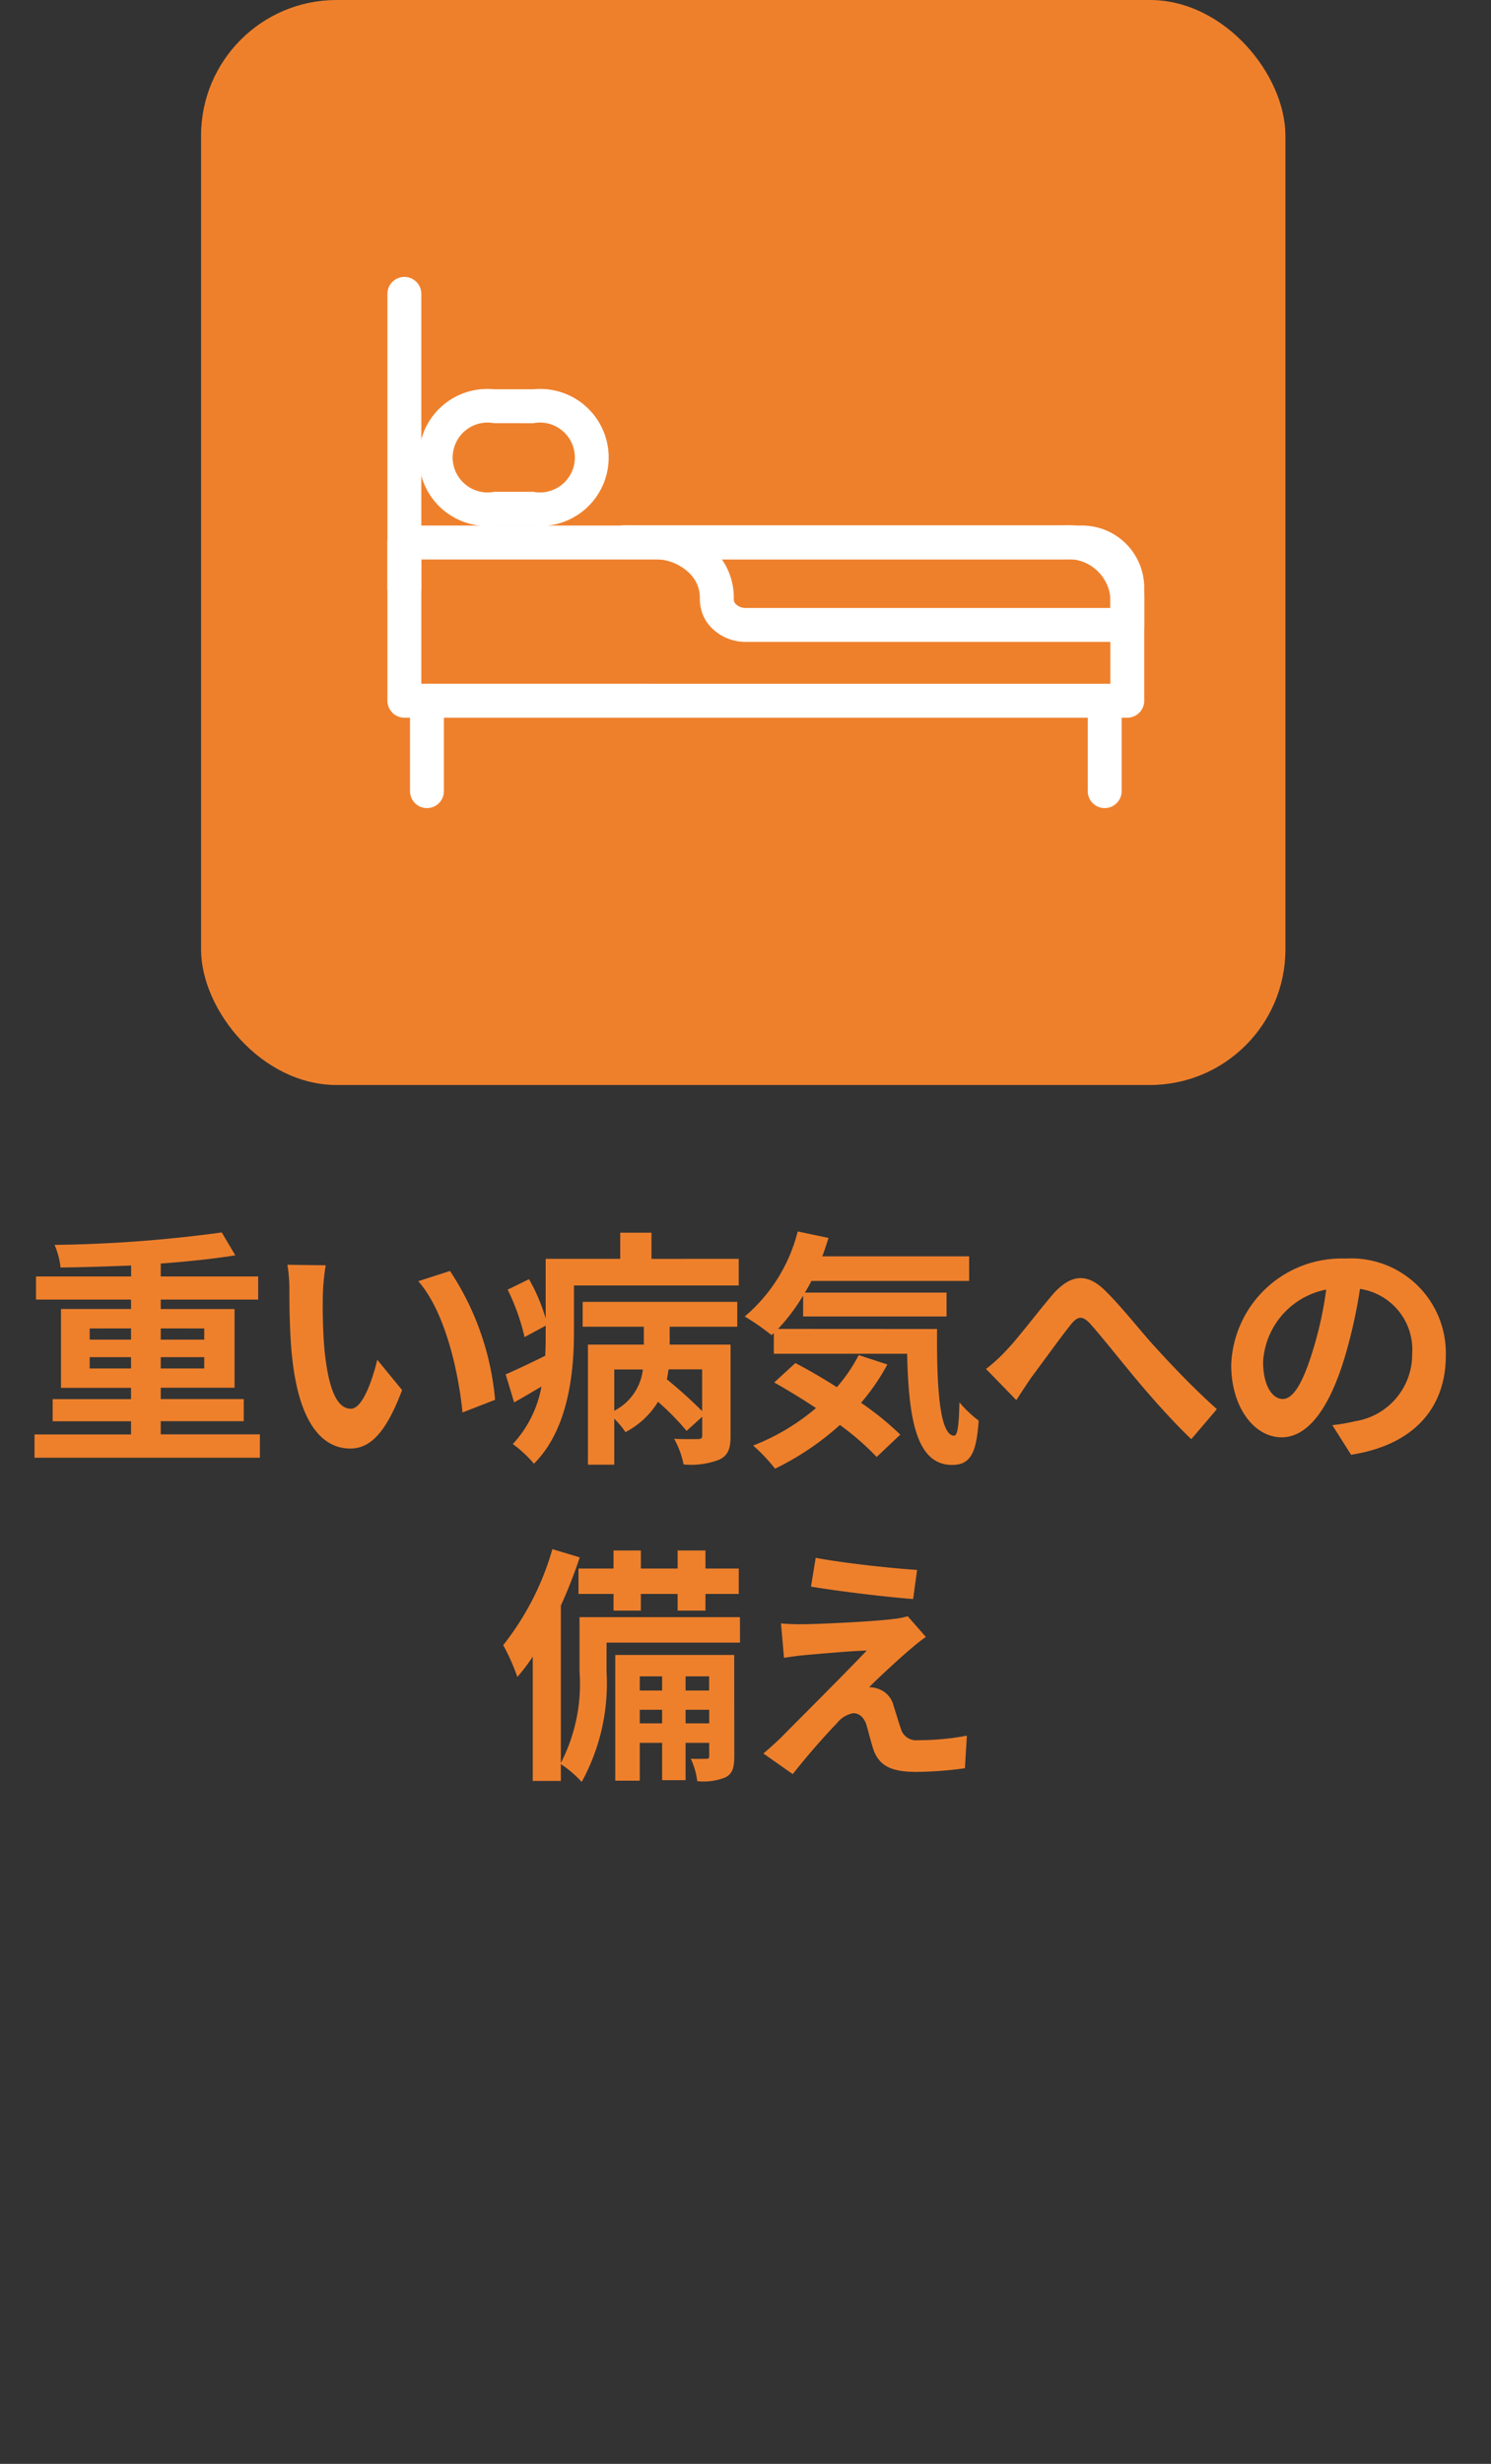
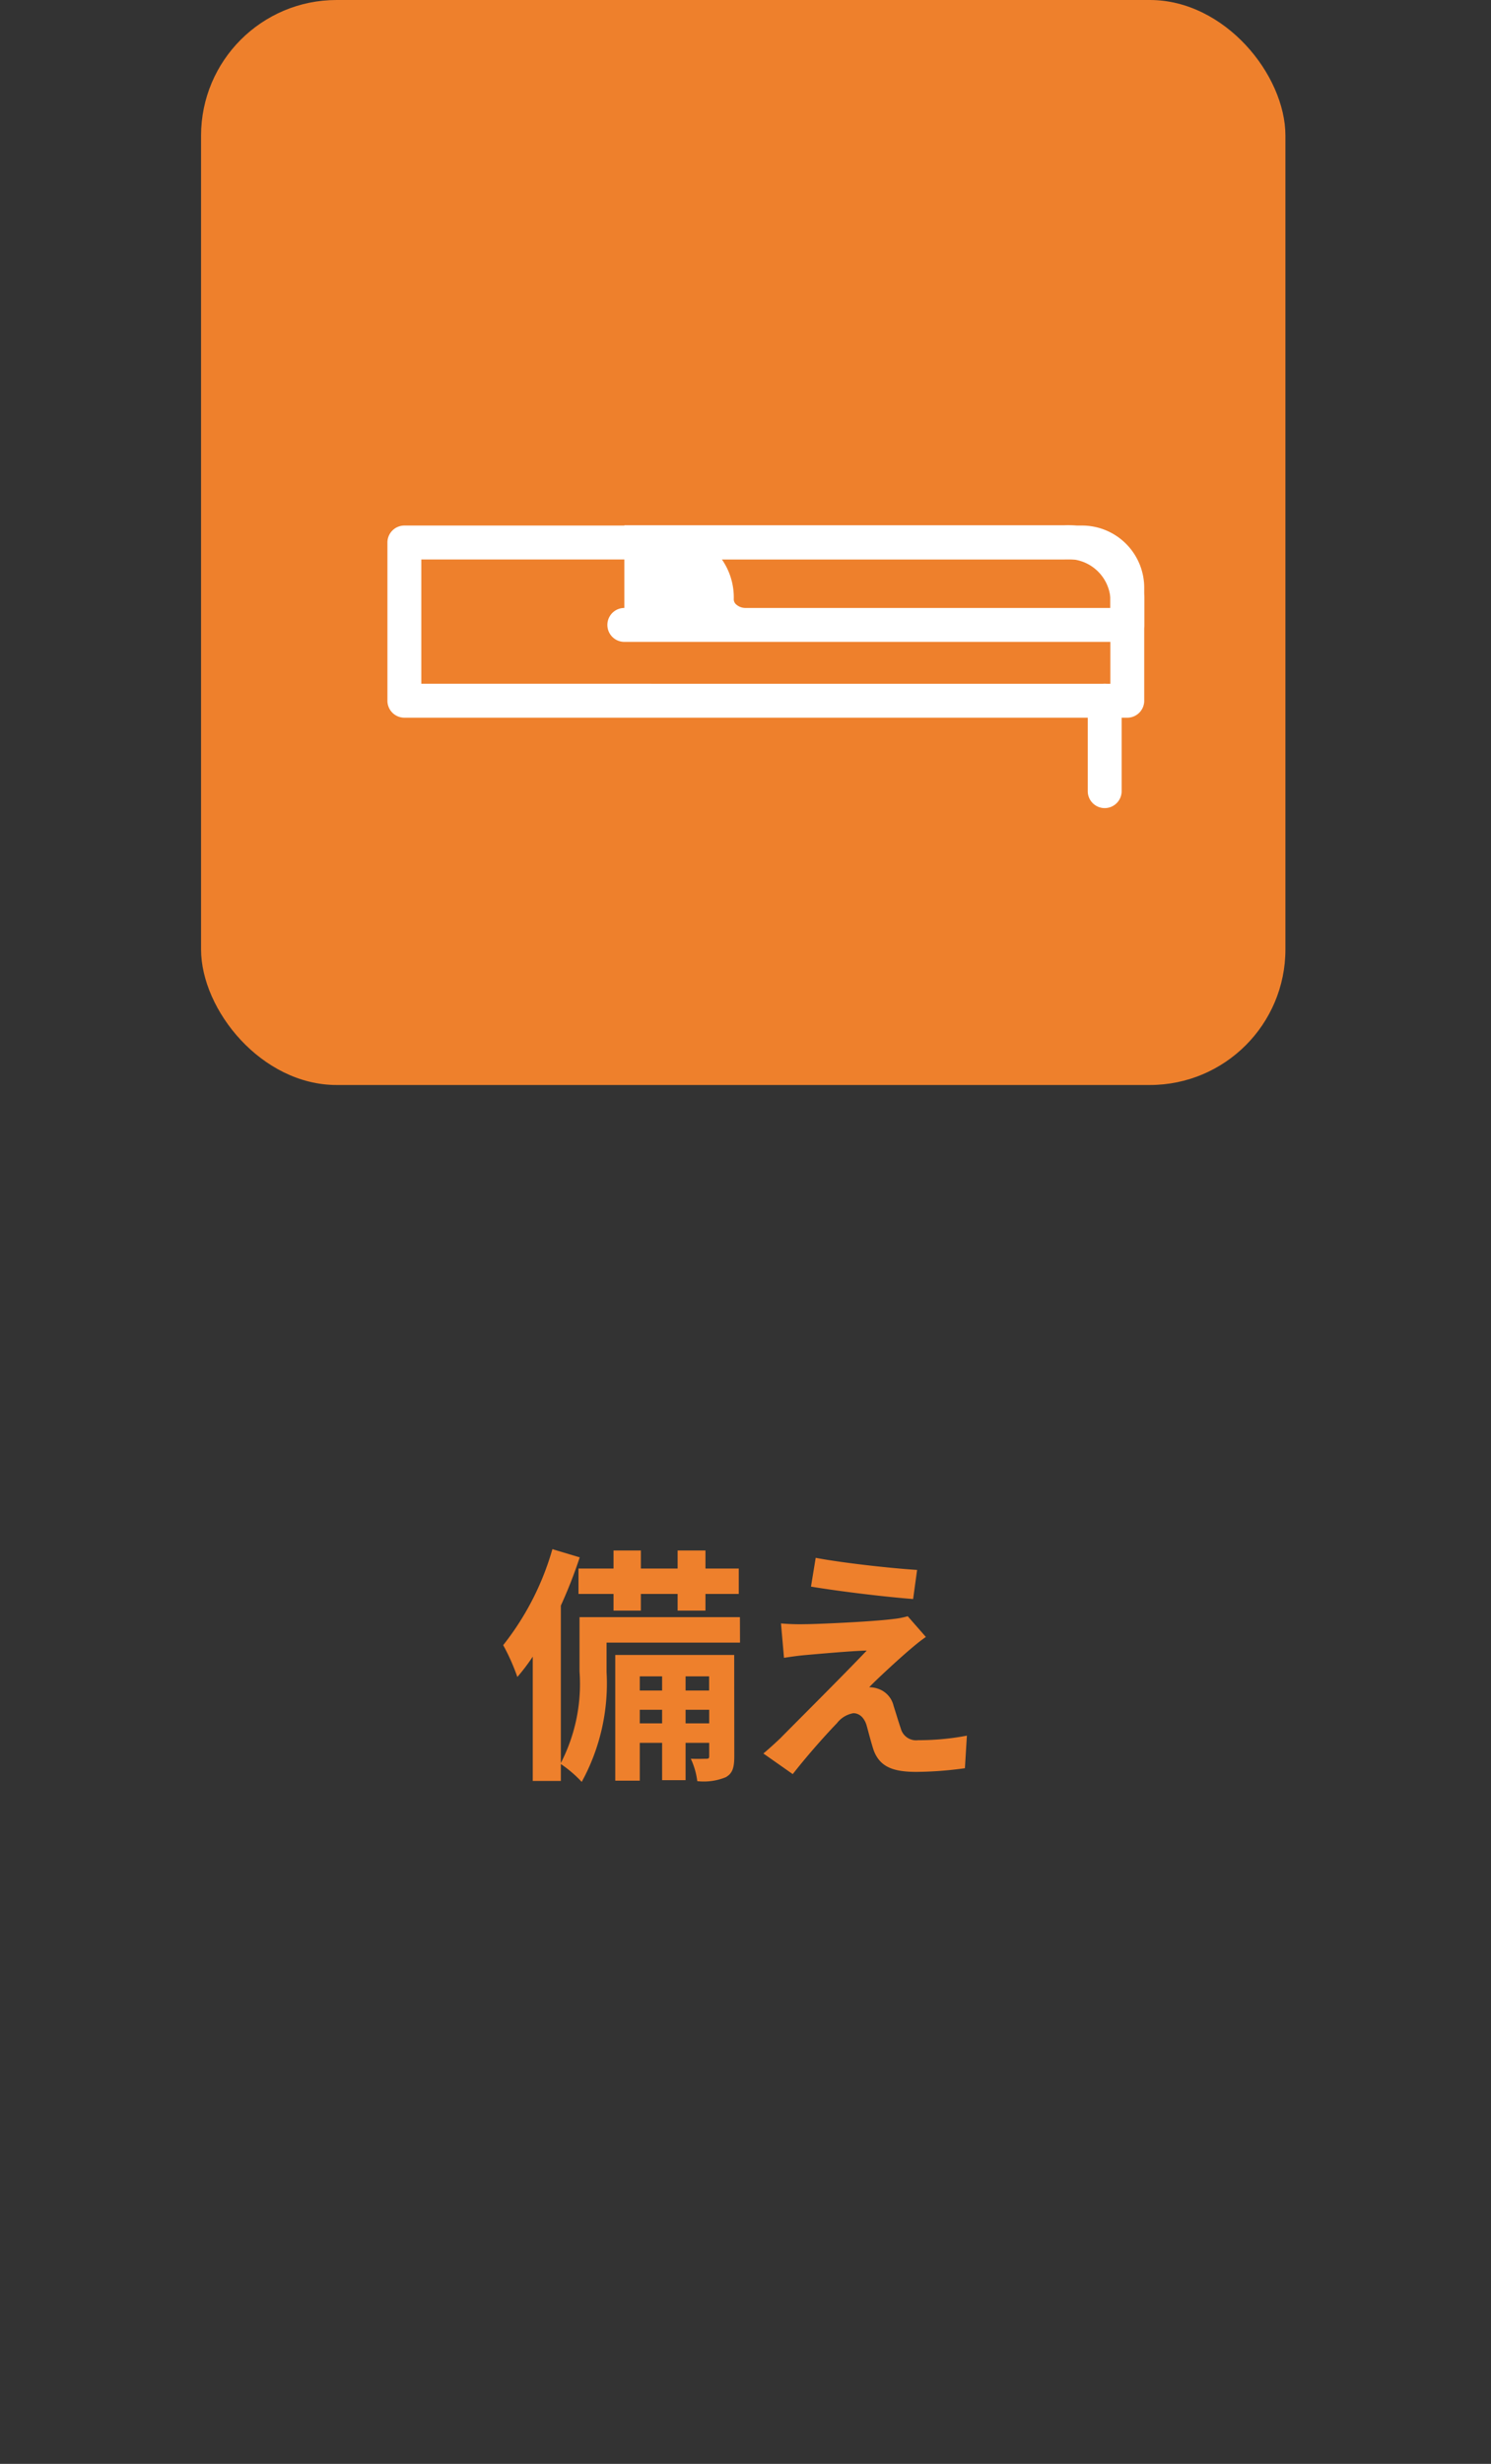
<svg xmlns="http://www.w3.org/2000/svg" id="グループ_1" data-name="グループ 1" width="66" height="109" viewBox="0 0 66 109">
  <rect x="0" y="0" width="66" height="109" fill="#333333" stroke="none" />
  <rect id="長方形_1" data-name="長方形 1" width="66" height="109" fill="none" />
  <g id="グループ_19876" data-name="グループ 19876" transform="translate(-59.1 -0.16)">
    <g id="グループ_19875" data-name="グループ 19875">
      <g id="グループ">
-         <path id="パス_1" data-name="パス 1" d="M2.97-3.3v-.5H4.8v.5Zm0-1.771H4.8v.495H2.97Zm5.071,0v.495H6.116v-.495Zm0,1.771H6.116v-.5H8.041ZM6.116-.385V-.968H9.79v-.979H6.116v-.5H9.383V-5.929H6.116v-.418h4.312V-7.37H6.116v-.572c1.2-.088,2.343-.209,3.3-.363l-.6-1.012a60.1,60.1,0,0,1-7.4.55,3.45,3.45,0,0,1,.264,1c.99-.011,2.068-.044,3.124-.088v.484H.594v1.023H4.8v.418h-3.1v3.487H4.8v.5H1.331v.979H4.8v.583H.528V.649h9.977V-.385Zm7.3-7.48-1.694-.022a6.686,6.686,0,0,1,.088,1.122c0,.671.011,1.958.121,2.97C12.243-.847,13.288.242,14.5.242c.88,0,1.573-.671,2.3-2.585L15.7-3.685c-.209.88-.649,2.167-1.166,2.167-.693,0-1.023-1.089-1.177-2.673-.066-.792-.077-1.617-.066-2.332A8.9,8.9,0,0,1,13.42-7.865Zm5.5.253-1.4.451c1.2,1.364,1.782,4.037,1.958,5.808l1.441-.561A12.222,12.222,0,0,0,18.92-7.612Zm11.165,6.2a20.443,20.443,0,0,0-1.562-1.408c.033-.143.055-.3.077-.44h1.485ZM26.191-3.256h1.265A2.345,2.345,0,0,1,26.191-1.43Zm-1.4-1.892H27.5v.792H25.025V.957h1.166V-1.078a3.715,3.715,0,0,1,.495.594,3.649,3.649,0,0,0,1.441-1.342A11.3,11.3,0,0,1,29.392-.539l.693-.627v.825c0,.121-.044.165-.187.165s-.616.011-1.056-.011A3.914,3.914,0,0,1,29.26.946,3.5,3.5,0,0,0,30.833.737c.4-.187.506-.495.506-1.056V-4.356H28.644v-.792h2.992v-1.1H24.794Zm3.047-3V-9.306H26.455v1.155h-3.3v2.64a8.068,8.068,0,0,0-.737-1.738l-.946.462a9.553,9.553,0,0,1,.748,2.1l.935-.506v.308c0,.33,0,.671-.022,1.023-.66.33-1.3.627-1.749.825L21.758-1.8c.4-.22.8-.462,1.21-.7A5.052,5.052,0,0,1,21.7.044a5.348,5.348,0,0,1,.935.869c1.518-1.507,1.771-4.026,1.771-5.786v-2.1H31.7V-8.151Zm9.174,4.257a7.2,7.2,0,0,1-.968,1.419c-.627-.4-1.265-.77-1.837-1.067l-.935.858c.583.33,1.221.715,1.848,1.133A9.736,9.736,0,0,1,32.34.11a7.648,7.648,0,0,1,.968,1.023A12.313,12.313,0,0,0,36.179-.8,11.808,11.808,0,0,1,37.807.616l1.045-.99a13.446,13.446,0,0,0-1.738-1.408A9.453,9.453,0,0,0,38.28-3.476ZM33.44-5.049a8.751,8.751,0,0,0,1.111-1.474V-5.6H40.9V-6.655h-6.27c.1-.165.2-.341.286-.517H41.9V-8.261H35.4c.1-.264.187-.539.275-.814l-1.364-.286A7.229,7.229,0,0,1,31.966-5.6a10.778,10.778,0,0,1,1.188.825l.1-.088v.913h5.9c.066,2.816.385,4.917,1.991,4.917.847,0,1.078-.583,1.177-1.958A5.3,5.3,0,0,1,41.47-1.8c-.022.891-.066,1.463-.231,1.474-.638,0-.781-2.079-.759-4.719Zm9.207,1.771L43.989-1.9c.187-.286.44-.682.693-1.045.473-.627,1.254-1.716,1.694-2.266.319-.407.528-.462.913-.033.517.583,1.342,1.628,2.024,2.442s1.628,1.881,2.42,2.629L52.866-1.5c-1.045-.935-1.98-1.925-2.684-2.695-.649-.7-1.529-1.837-2.277-2.563-.8-.781-1.518-.7-2.288.165-.682.792-1.529,1.925-2.035,2.453A7.361,7.361,0,0,1,42.647-3.278ZM63-3.872a4.189,4.189,0,0,0-4.444-4.29A4.887,4.887,0,0,0,53.5-3.454c0,1.859,1.012,3.2,2.233,3.2,1.2,0,2.145-1.364,2.805-3.586A22.246,22.246,0,0,0,59.2-6.82a2.719,2.719,0,0,1,2.31,2.9A2.985,2.985,0,0,1,59-.968a8.46,8.46,0,0,1-1.023.176L58.806.517C61.578.088,63-1.551,63-3.872ZM54.912-3.6a3.463,3.463,0,0,1,2.794-3.19,16.511,16.511,0,0,1-.583,2.662c-.451,1.485-.88,2.178-1.342,2.178C55.352-1.947,54.912-2.486,54.912-3.6Z" transform="translate(60.1 64)" fill="#ee802c" />
        <path id="パス_2" data-name="パス 2" d="M3.487-8.448v1.122H5.038v.737h1.21v-.737H7.876v.737H9.108v-.737h1.474V-8.448H9.108v-.8H7.876v.8H6.248v-.8H5.038v.8ZM8.228-1.6v-.6H9.273v.6ZM6.2-1.6v-.6h.99v.6Zm.99-2.079v.627H6.2v-.627Zm2.079,0v.627H8.228v-.627Zm1.111-.946H5.115V.935H6.2V-.737h.99V.913H8.228V-.737H9.273v.572c0,.11-.022.132-.121.132s-.385.011-.693,0a3.275,3.275,0,0,1,.286.99A2.549,2.549,0,0,0,10.01.781c.308-.176.374-.44.374-.935Zm.253-1.672h-7.1v2.4A7.625,7.625,0,0,1,2.706.154V-6.809a21.383,21.383,0,0,0,.836-2.134l-1.21-.363A12.256,12.256,0,0,1,.154-5.06,9.1,9.1,0,0,1,.781-3.652a8.775,8.775,0,0,0,.682-.9v5.5H2.706V.2A5.322,5.322,0,0,1,3.63.99a9.043,9.043,0,0,0,1.1-4.862v-1.3h5.907Zm3.355-2.629-.209,1.276c1.309.22,3.366.462,4.521.55l.176-1.287C17.336-8.459,15.224-8.69,13.992-8.921Zm4.873,3.5-.8-.913a3.525,3.525,0,0,1-.627.121c-.913.121-3.41.231-3.927.231a9.736,9.736,0,0,1-1.056-.033L12.584-4.5c.231-.033.561-.088.946-.121.627-.055,1.947-.176,2.717-.2-1,1.056-3.256,3.3-3.817,3.872-.3.286-.561.517-.759.682l1.3.913c.759-.968,1.584-1.87,1.958-2.255a1.168,1.168,0,0,1,.726-.44c.22,0,.462.143.583.528.077.275.209.792.319,1.122.275.715.836.946,1.881.946A16.064,16.064,0,0,0,20.592.385l.088-1.441a11.344,11.344,0,0,1-2.156.2.7.7,0,0,1-.77-.517c-.1-.286-.22-.7-.319-1a1.044,1.044,0,0,0-.66-.748,1.208,1.208,0,0,0-.418-.077c.264-.286,1.287-1.232,1.793-1.661C18.348-5.027,18.579-5.225,18.865-5.423Z" transform="translate(81.22 78)" fill="#ee802c" />
      </g>
      <rect id="長方形_1430" data-name="長方形 1430" width="48" height="48" rx="6" transform="translate(68 0.16)" fill="#ee802c" />
    </g>
    <g id="グループ_8975" data-name="グループ 8975" transform="translate(77 14.137)">
      <path id="長方形_1441" data-name="長方形 1441" d="M0-.75H30A2.753,2.753,0,0,1,32.75,2V7a.75.75,0,0,1-.75.75H0A.75.75,0,0,1-.75,7V0A.75.75,0,0,1,0-.75Zm31.25,7V2A1.251,1.251,0,0,0,30,.75H.75v5.5Z" transform="translate(0 10.023)" fill="#fff" />
-       <path id="パス_275" data-name="パス 275" d="M295.5,659.75h19.481a3.377,3.377,0,0,1,3.533,3.187v1.219a.75.75,0,0,1-.75.75H300.875a2.114,2.114,0,0,1-1.515-.624,1.78,1.78,0,0,1-.515-1.3,1.511,1.511,0,0,0-.448-1.1,2.2,2.2,0,0,0-1.584-.633H295.5a.75.75,0,0,1,0-1.5Zm21.514,3.656v-.469a1.887,1.887,0,0,0-2.033-1.687H299.813a2.949,2.949,0,0,1,.532,1.778.3.3,0,0,0,.092.21.617.617,0,0,0,.438.168Z" transform="translate(-285.764 -650.487)" fill="#fff" />
-       <path id="線_41" data-name="線 41" d="M0,4.75A.75.75,0,0,1-.75,4V0A.75.75,0,0,1,0-.75.75.75,0,0,1,.75,0V4A.75.75,0,0,1,0,4.75Z" transform="translate(1 17.023)" fill="#fff" />
+       <path id="パス_275" data-name="パス 275" d="M295.5,659.75h19.481a3.377,3.377,0,0,1,3.533,3.187v1.219a.75.75,0,0,1-.75.75H300.875H295.5a.75.75,0,0,1,0-1.5Zm21.514,3.656v-.469a1.887,1.887,0,0,0-2.033-1.687H299.813a2.949,2.949,0,0,1,.532,1.778.3.3,0,0,0,.092.21.617.617,0,0,0,.438.168Z" transform="translate(-285.764 -650.487)" fill="#fff" />
      <path id="線_42" data-name="線 42" d="M0,4.75A.75.75,0,0,1-.75,4V0A.75.75,0,0,1,0-.75.75.75,0,0,1,.75,0V4A.75.75,0,0,1,0,4.75Z" transform="translate(31 17.023)" fill="#fff" />
-       <path id="線_43" data-name="線 43" d="M0,13.75A.75.75,0,0,1-.75,13V0A.75.75,0,0,1,0-.75.75.75,0,0,1,.75,0V13a.75.75,0,0,1-.75.75Z" transform="translate(0 -0.977)" fill="#fff" />
-       <path id="パス_276" data-name="パス 276" d="M293.814,661.785h-1.726a3.033,3.033,0,1,1,0-6.035h1.726a3.033,3.033,0,1,1,0,6.035Zm-1.726-4.535a1.546,1.546,0,1,0,0,3.035h1.726a1.546,1.546,0,1,0,0-3.035Z" transform="translate(-288.109 -652.505)" fill="#fff" />
    </g>
  </g>
</svg>